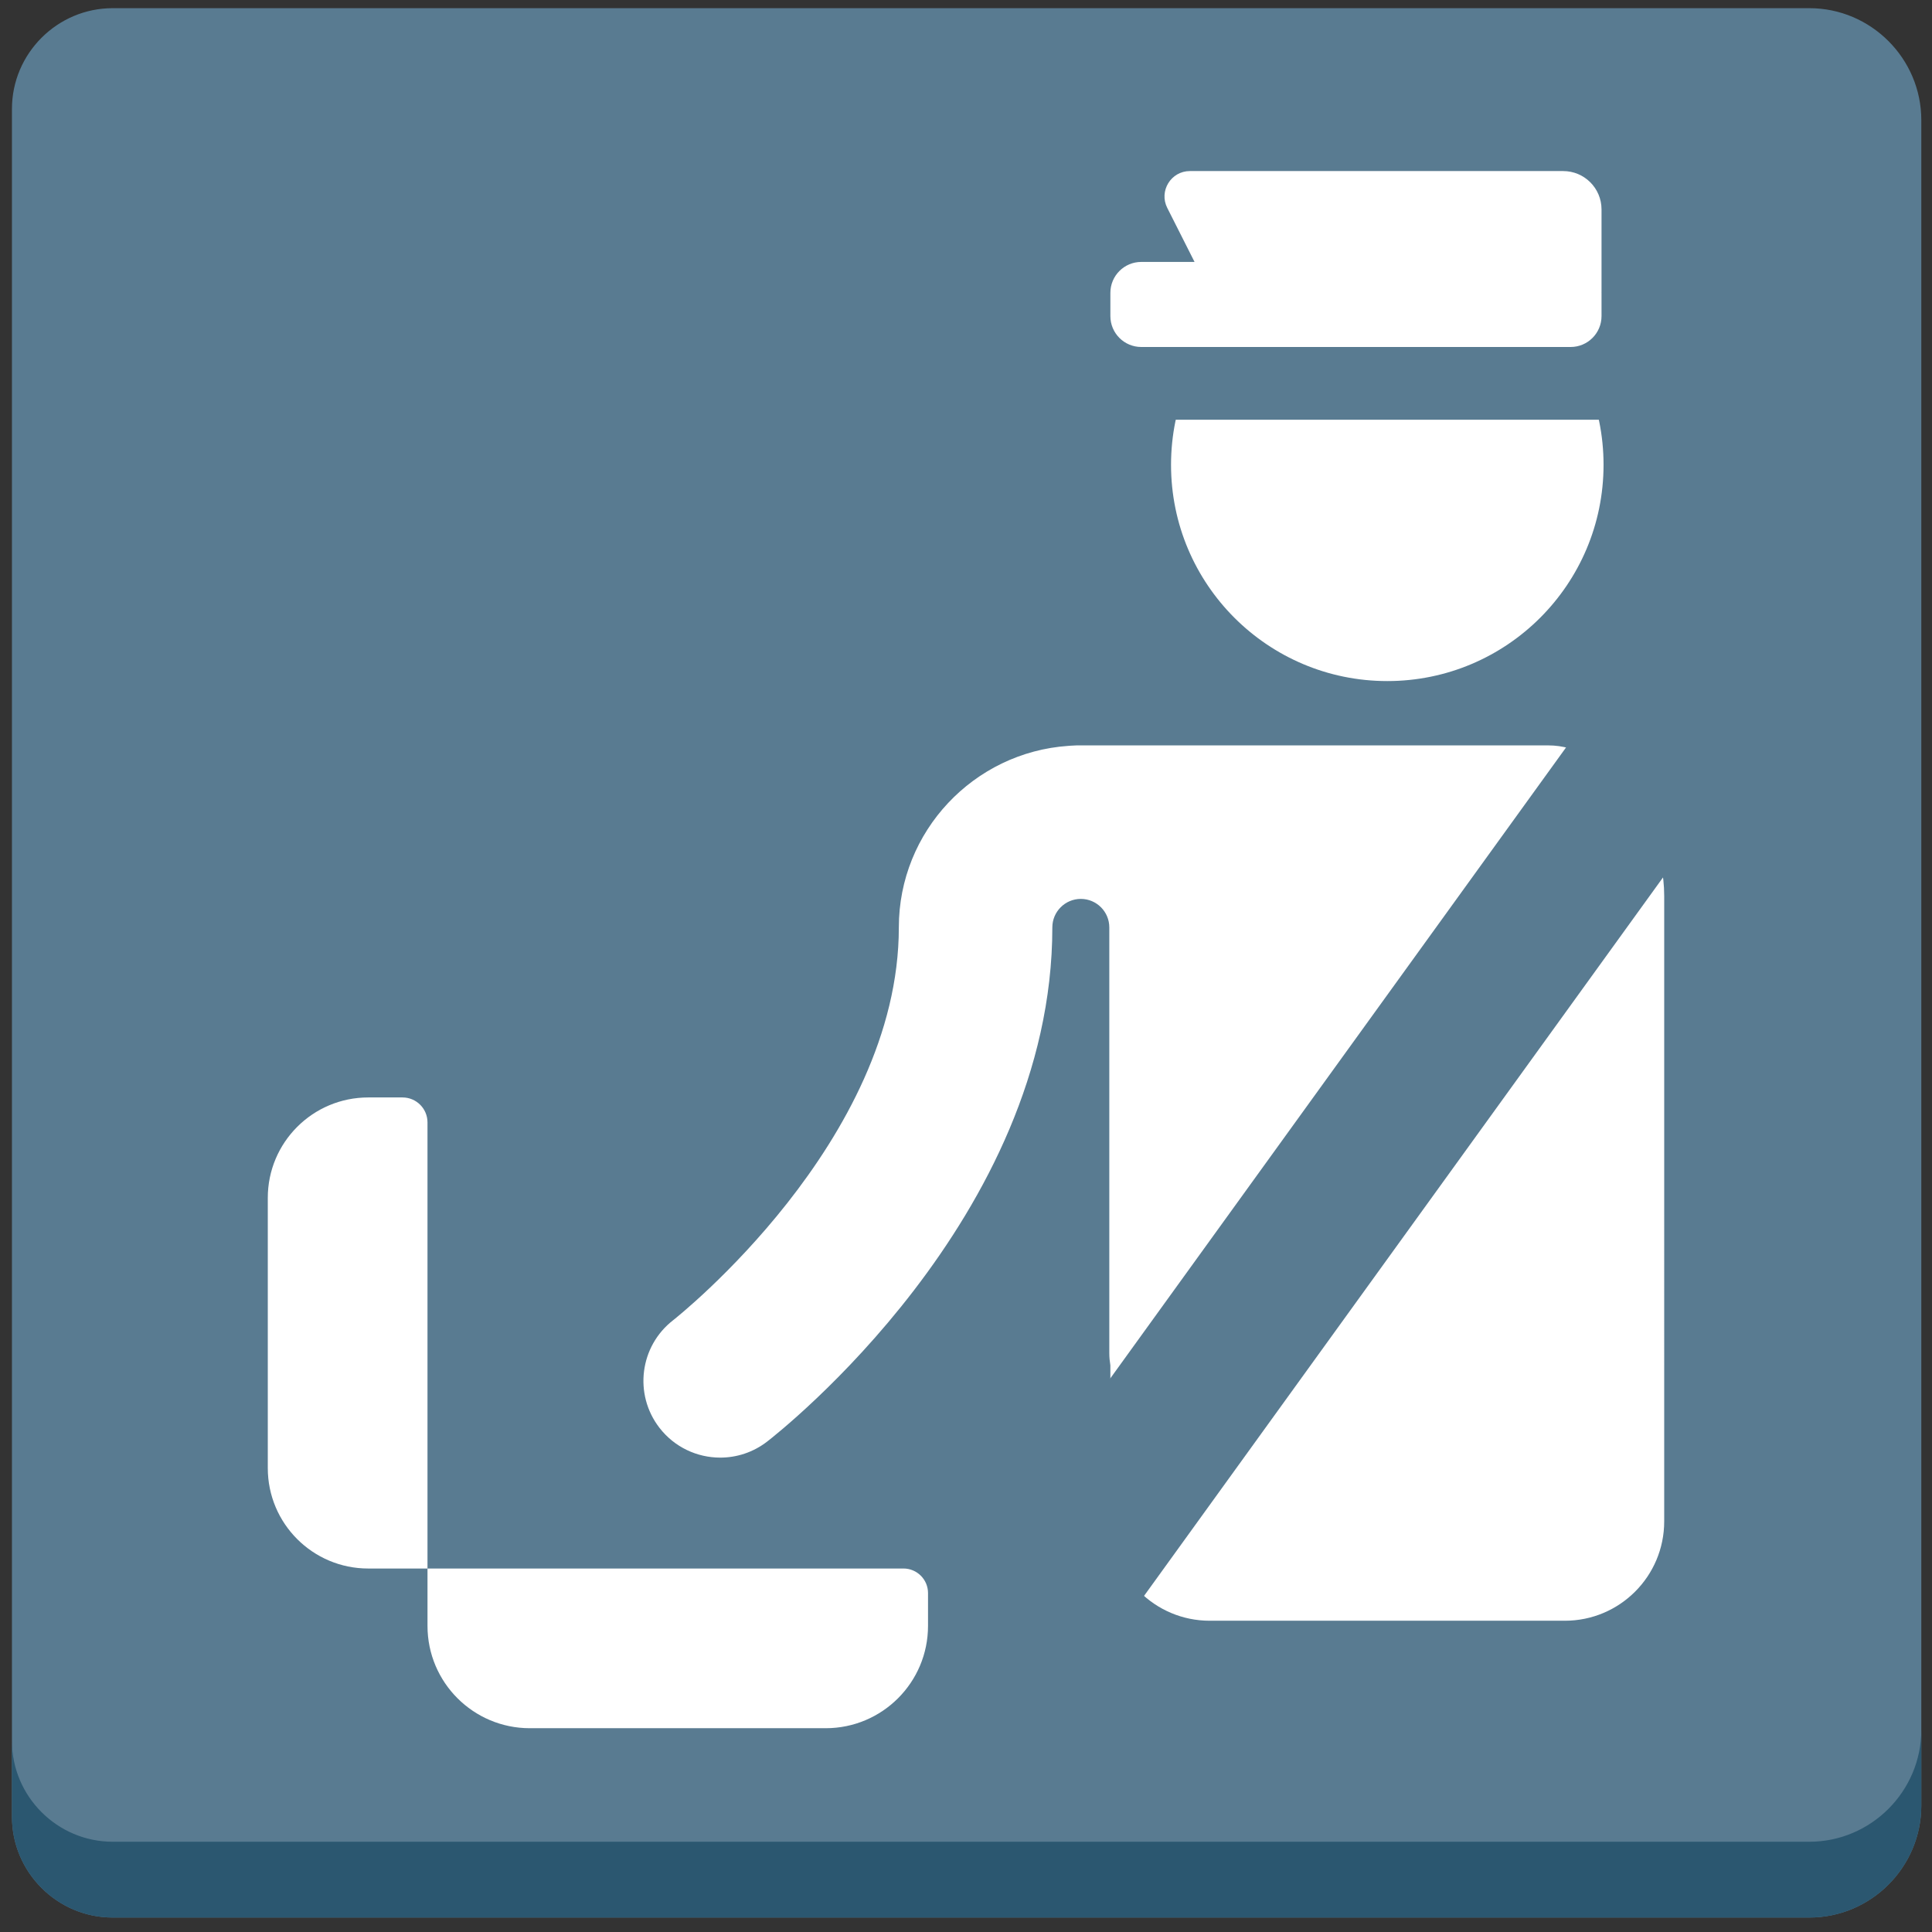
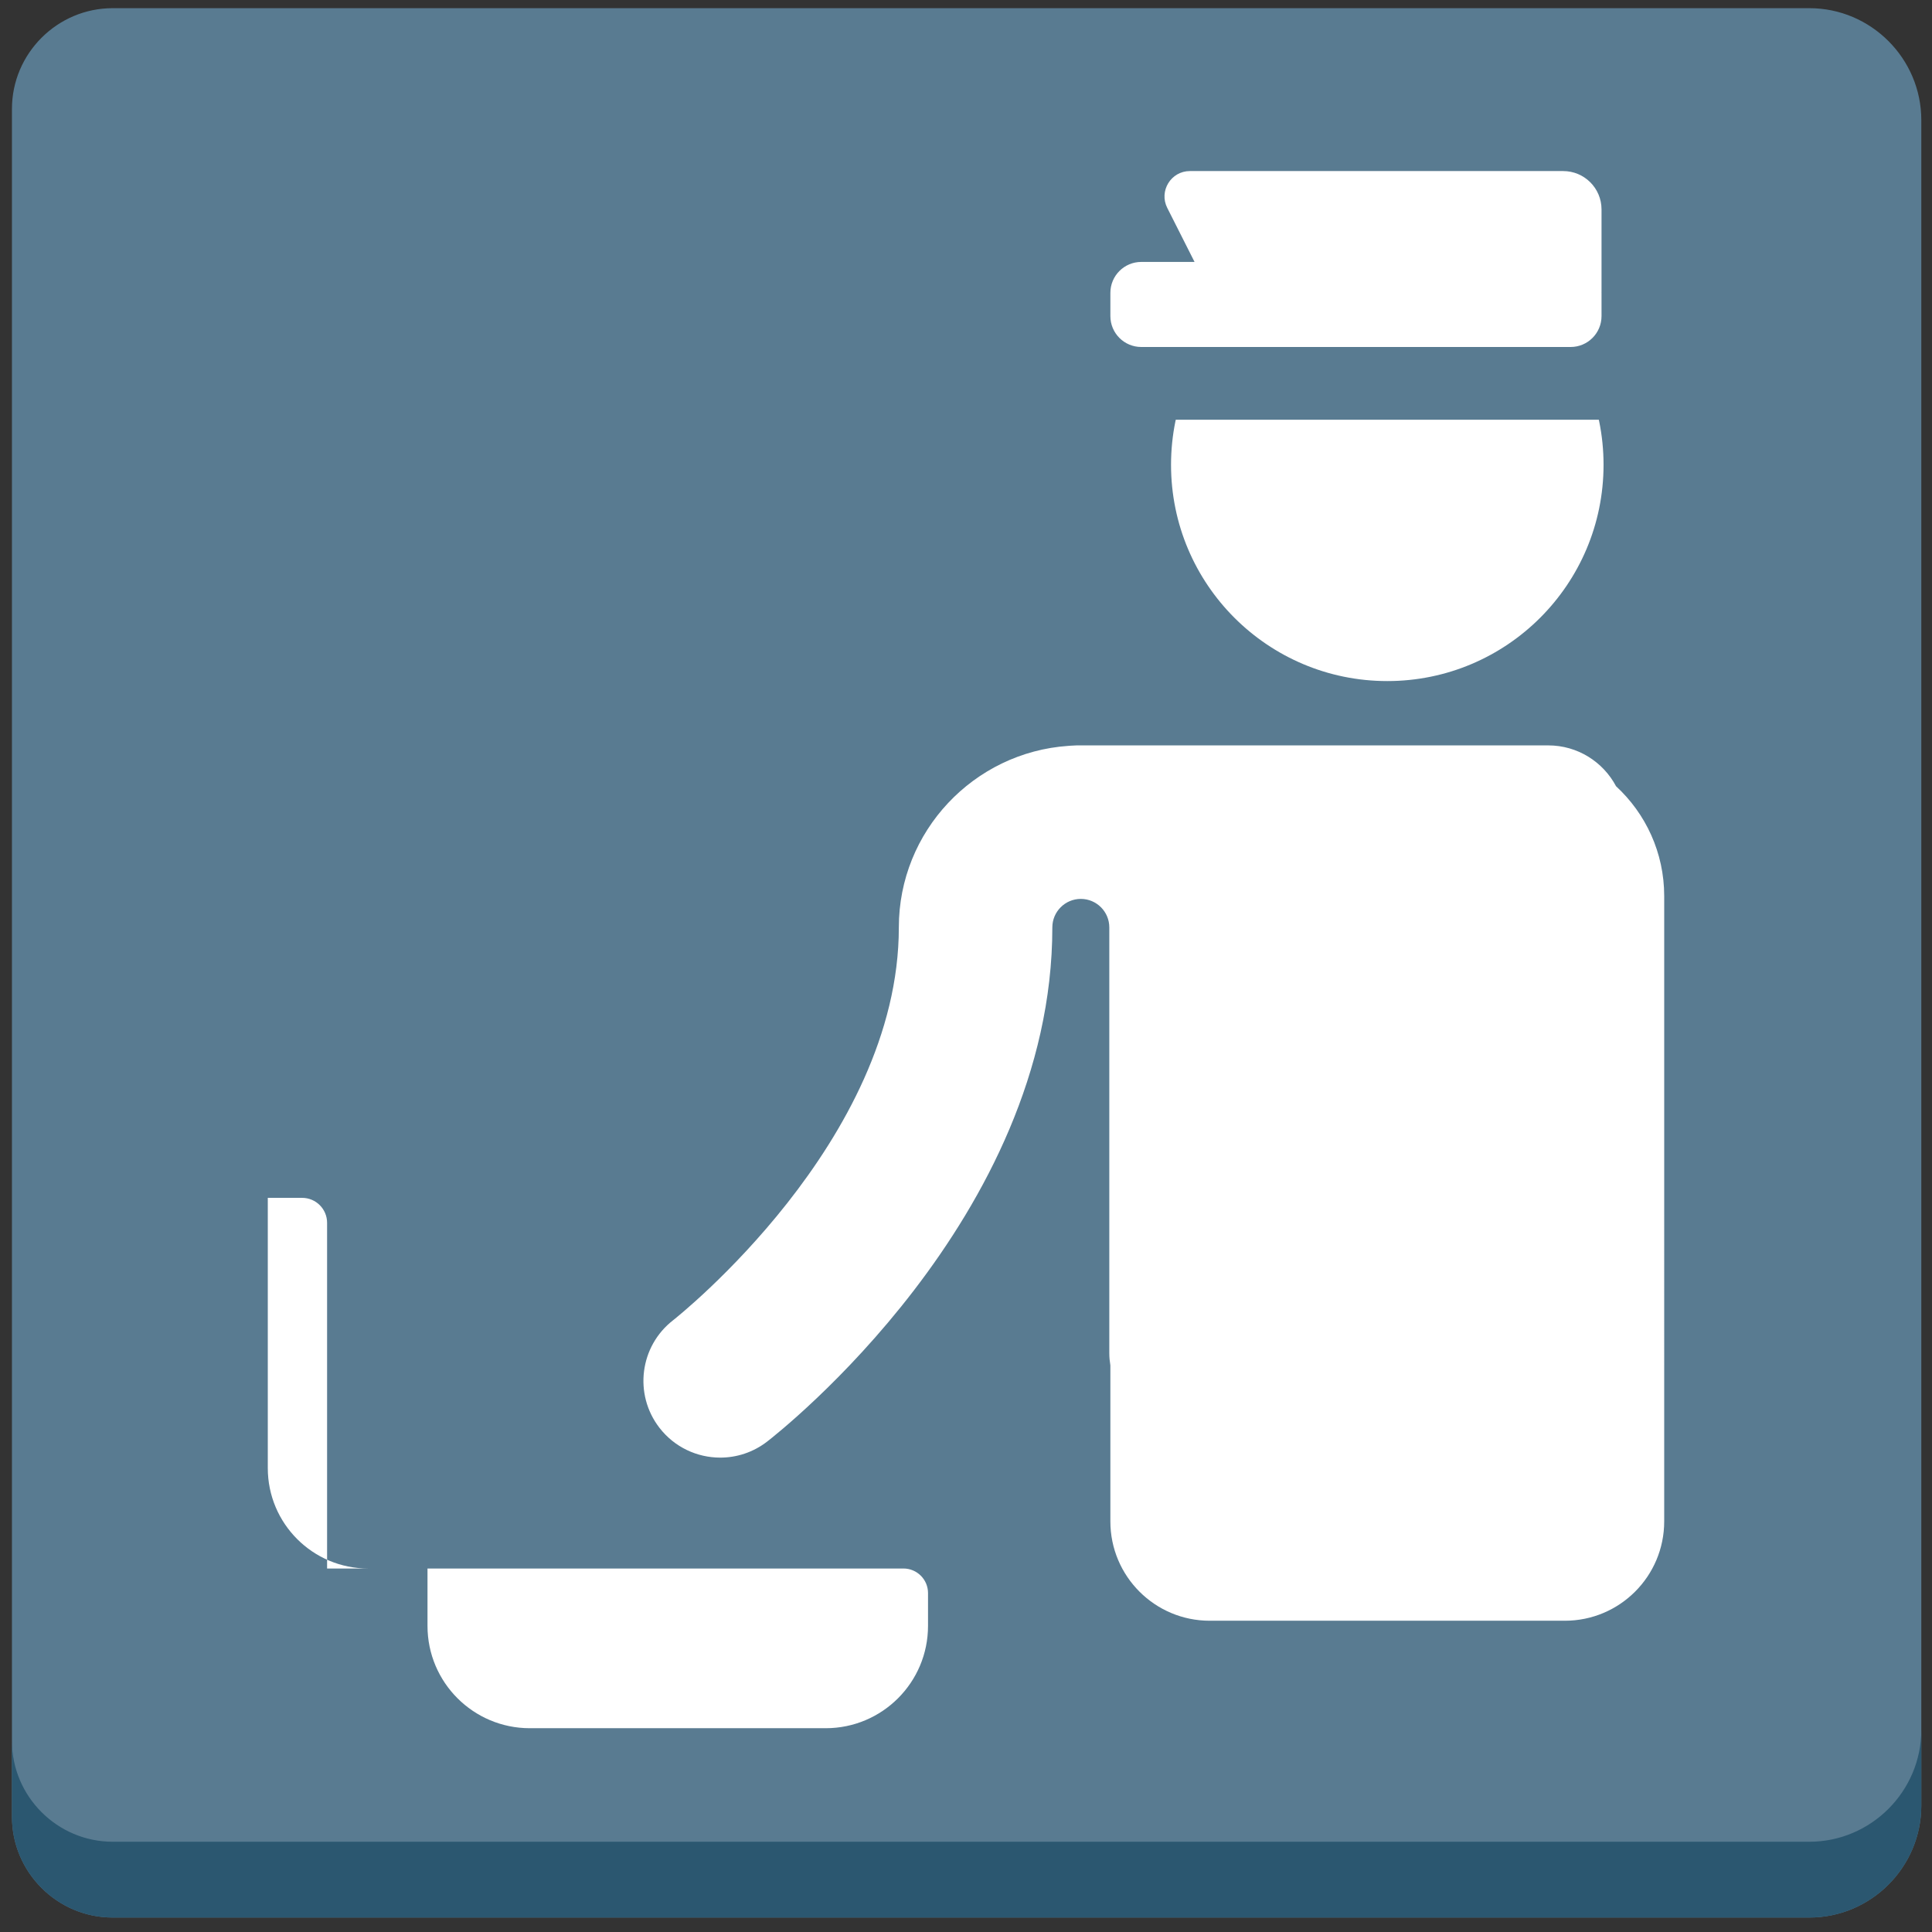
<svg xmlns="http://www.w3.org/2000/svg" version="1.1" x="0px" y="0px" viewBox="0 0 512 512" enable-background="new 0 0 512 512" xml:space="preserve">
  <rect x="0" y="0" width="512" height="512" fill="#333333" stroke="none" />
  <g id="Layer_2">
    <path fill="#597B91" d="M509.167,31.832c0-16.316-13.35-29.666-29.666-29.666H29.866c-14.685,0-26.699,12.015-26.699,26.699   v452.602c0,14.685,12.015,26.699,26.699,26.699h449.635c16.316,0,29.666-13.35,29.666-29.666V31.832z" />
  </g>
  <g id="Layer_3">
    <path fill="#2B5770" d="M479.501,488.082H29.866c-14.684,0-26.699-12.015-26.699-26.699v20.085   c0,14.685,12.015,26.699,26.699,26.699h449.635c16.316,0,29.666-13.35,29.666-29.666v-20.085   C509.167,474.732,495.817,488.082,479.501,488.082z" />
  </g>
  <g id="Layer_4">
    <circle fill="#FFFFFF" cx="367.647" cy="123.181" r="57.31" />
  </g>
  <g id="Layer_5">
    <path fill="#FFFFFF" d="M428.27,208.361c-3.415-6.436-10.177-10.823-17.971-10.823H285.33c-0.375,0-0.741,0.036-1.111,0.056   c-0.176,0.008-0.352,0.017-0.528,0.027c-0.197,0.016-0.396,0.024-0.591,0.045c-25.045,1.718-44.899,22.628-44.899,48.101   c0,56.719-58.853,103.354-59.798,104.094c-8.87,6.869-10.504,19.627-3.647,28.511c4.007,5.191,10.028,7.912,16.116,7.912   c4.339,0,8.713-1.383,12.414-4.239c3.087-2.383,75.595-59.237,75.595-136.277c0-4.163,3.387-7.549,7.549-7.549   s7.549,3.386,7.549,7.549v112.834c0,1.106,0.112,2.184,0.282,3.242v41.339c0,14.542,11.789,26.331,26.331,26.331h94.109   c14.542,0,26.331-11.789,26.331-26.331V237.464C441.032,225.953,436.114,215.594,428.27,208.361z" />
  </g>
  <g id="Layer_6">
    <path fill="#597B91" d="M432.521,111.232H308.962c-4.701,0-8.511-3.811-8.511-8.511v-5.519c0-4.701,3.811-8.511,8.511-8.511   h123.559c4.701,0,8.511,3.811,8.511,8.511v5.519C441.032,107.422,437.222,111.232,432.521,111.232z" />
  </g>
  <g id="Layer_7">
    <path fill="#FFFFFF" d="M424.421,55.494c0-5.611-4.549-10.16-10.16-10.16h-98.924c-5.012,0-8.263,5.285-6.003,9.758l7.234,14.322   h-14.115c-4.523,0-8.19,3.667-8.19,8.19v6.162c0,4.523,3.667,8.19,8.19,8.19h113.779c4.523,0,8.19-3.667,8.19-8.19v-6.162   c0-0.067-0.008-0.131-0.01-0.197h0.01V55.494z" />
  </g>
  <g id="Layer_8">
-     <path fill="#597B91" d="M256.877,472.502c-4.159,0-8.357-1.263-11.987-3.884c-9.178-6.63-11.244-19.444-4.614-28.622l200-276.882   c6.63-9.18,19.443-11.244,28.622-4.614c9.178,6.629,11.244,19.444,4.614,28.622l-200,276.882   C269.505,469.553,263.236,472.502,256.877,472.502z" />
-   </g>
+     </g>
  <g id="Layer_9">
-     <path fill="#FFFFFF" d="M113.29,415.672H97.576c-14.695,0-26.608-11.913-26.608-26.608v-71.62   c0-14.695,11.913-26.608,26.608-26.608h9.099c3.654,0,6.615,2.962,6.615,6.615V415.672z" />
+     <path fill="#FFFFFF" d="M113.29,415.672H97.576c-14.695,0-26.608-11.913-26.608-26.608v-71.62   h9.099c3.654,0,6.615,2.962,6.615,6.615V415.672z" />
  </g>
  <g id="Layer_10">
    <path fill="#FFFFFF" d="M245.935,422.18v8.697c0,14.976-12.141,27.117-27.117,27.117h-78.41c-14.976,0-27.117-12.141-27.117-27.117   v-15.206h126.136C243.021,415.672,245.935,418.586,245.935,422.18z" />
  </g>
</svg>